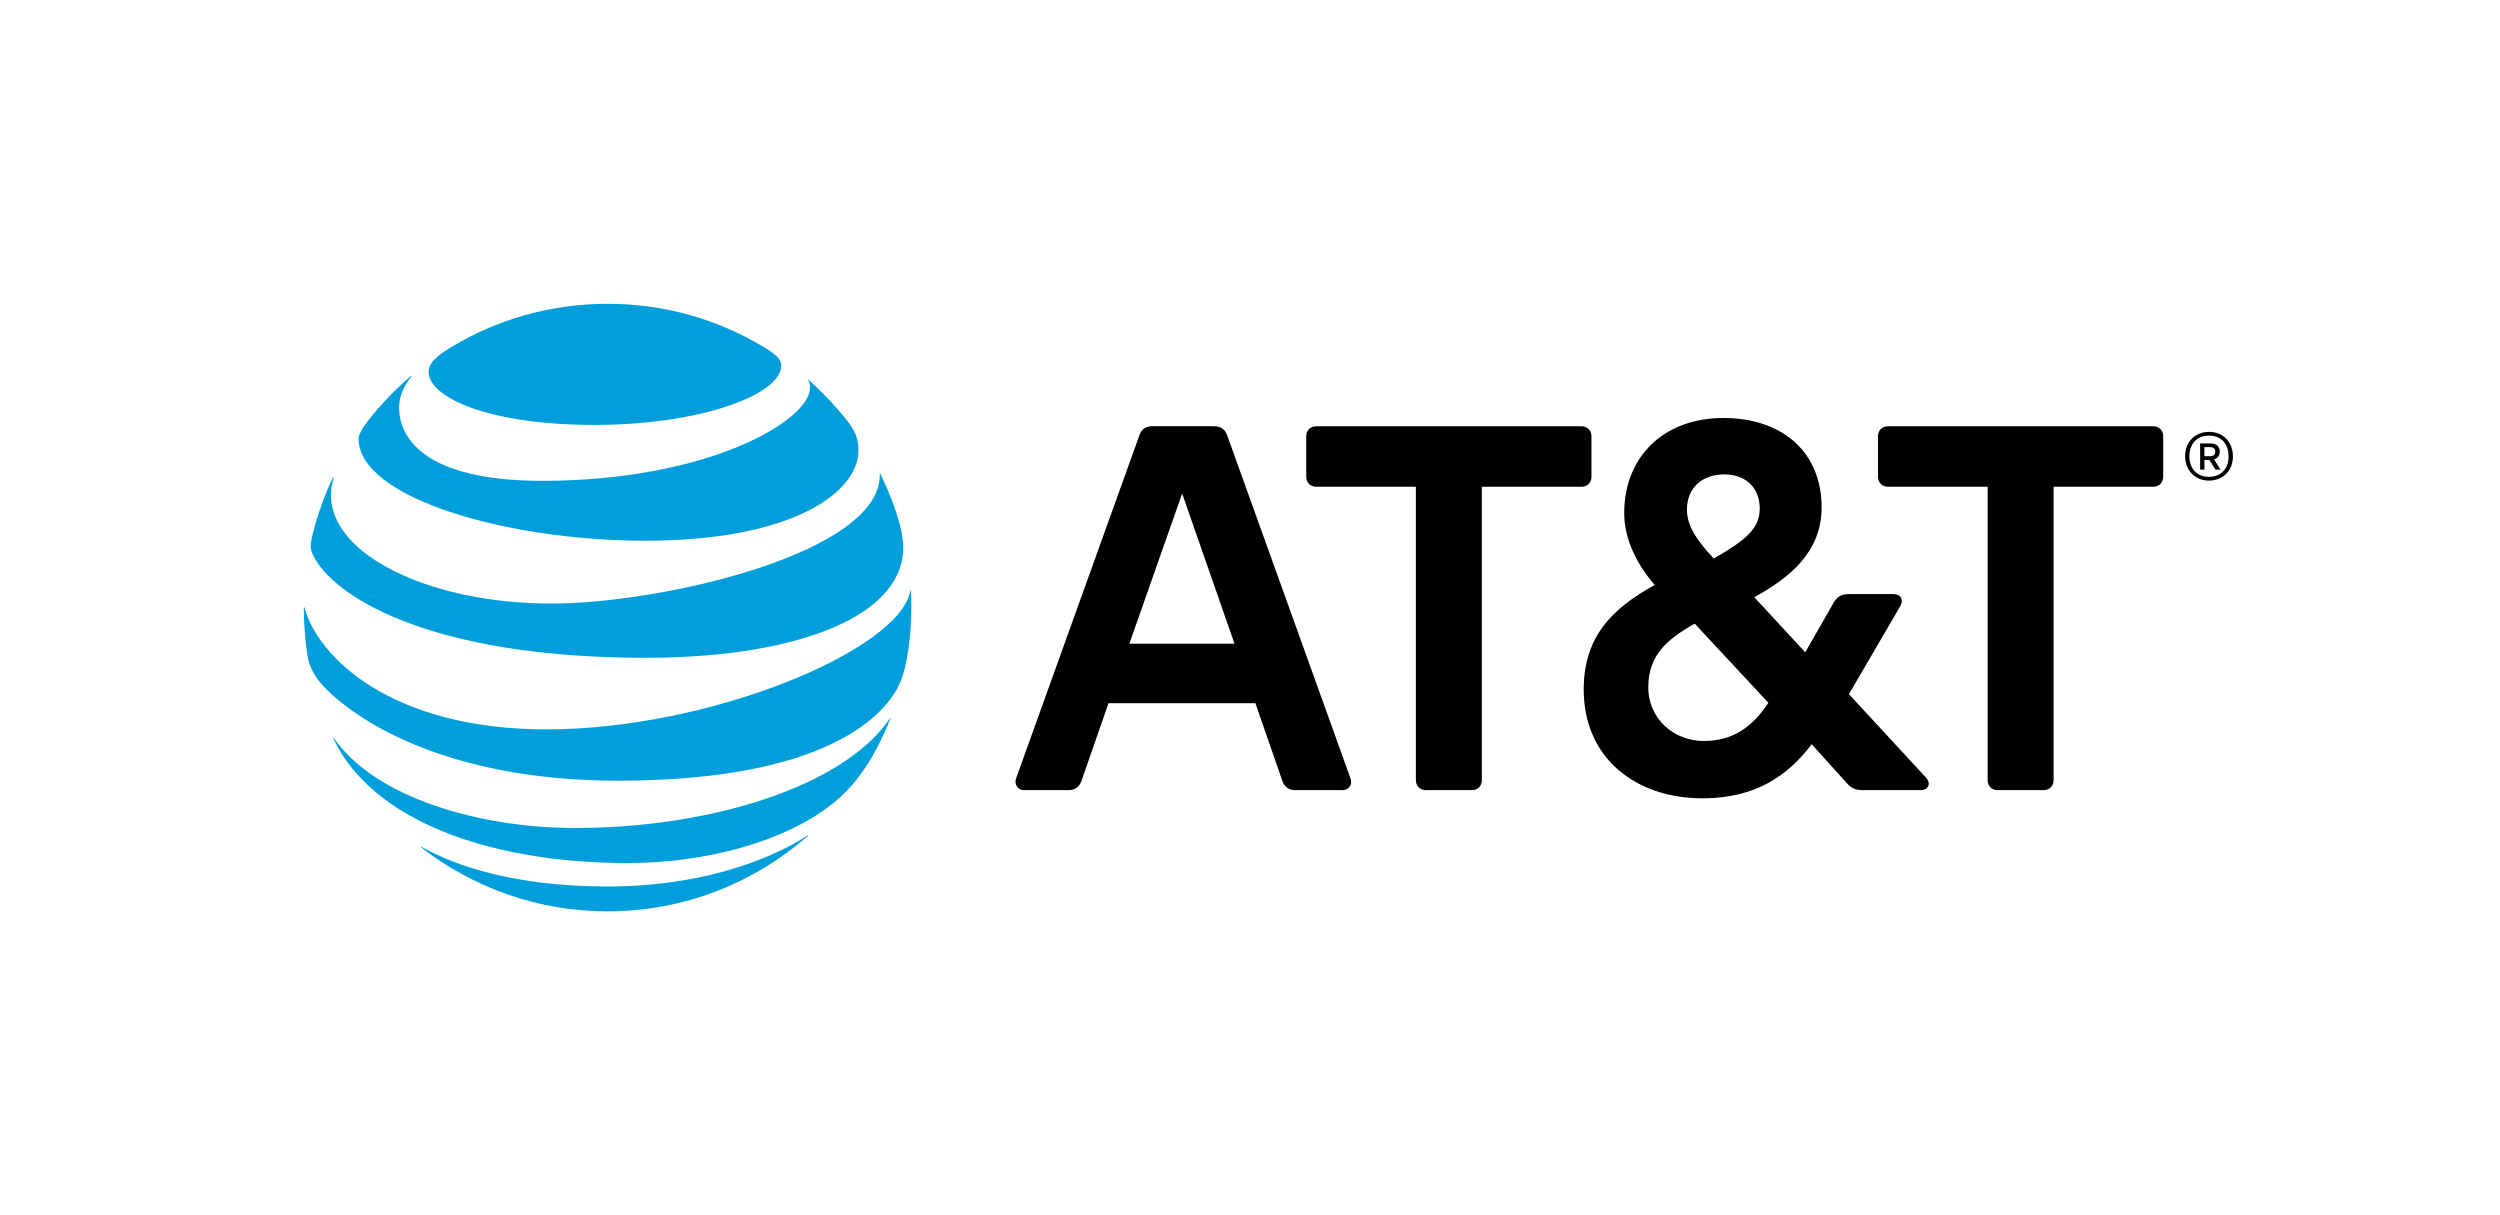
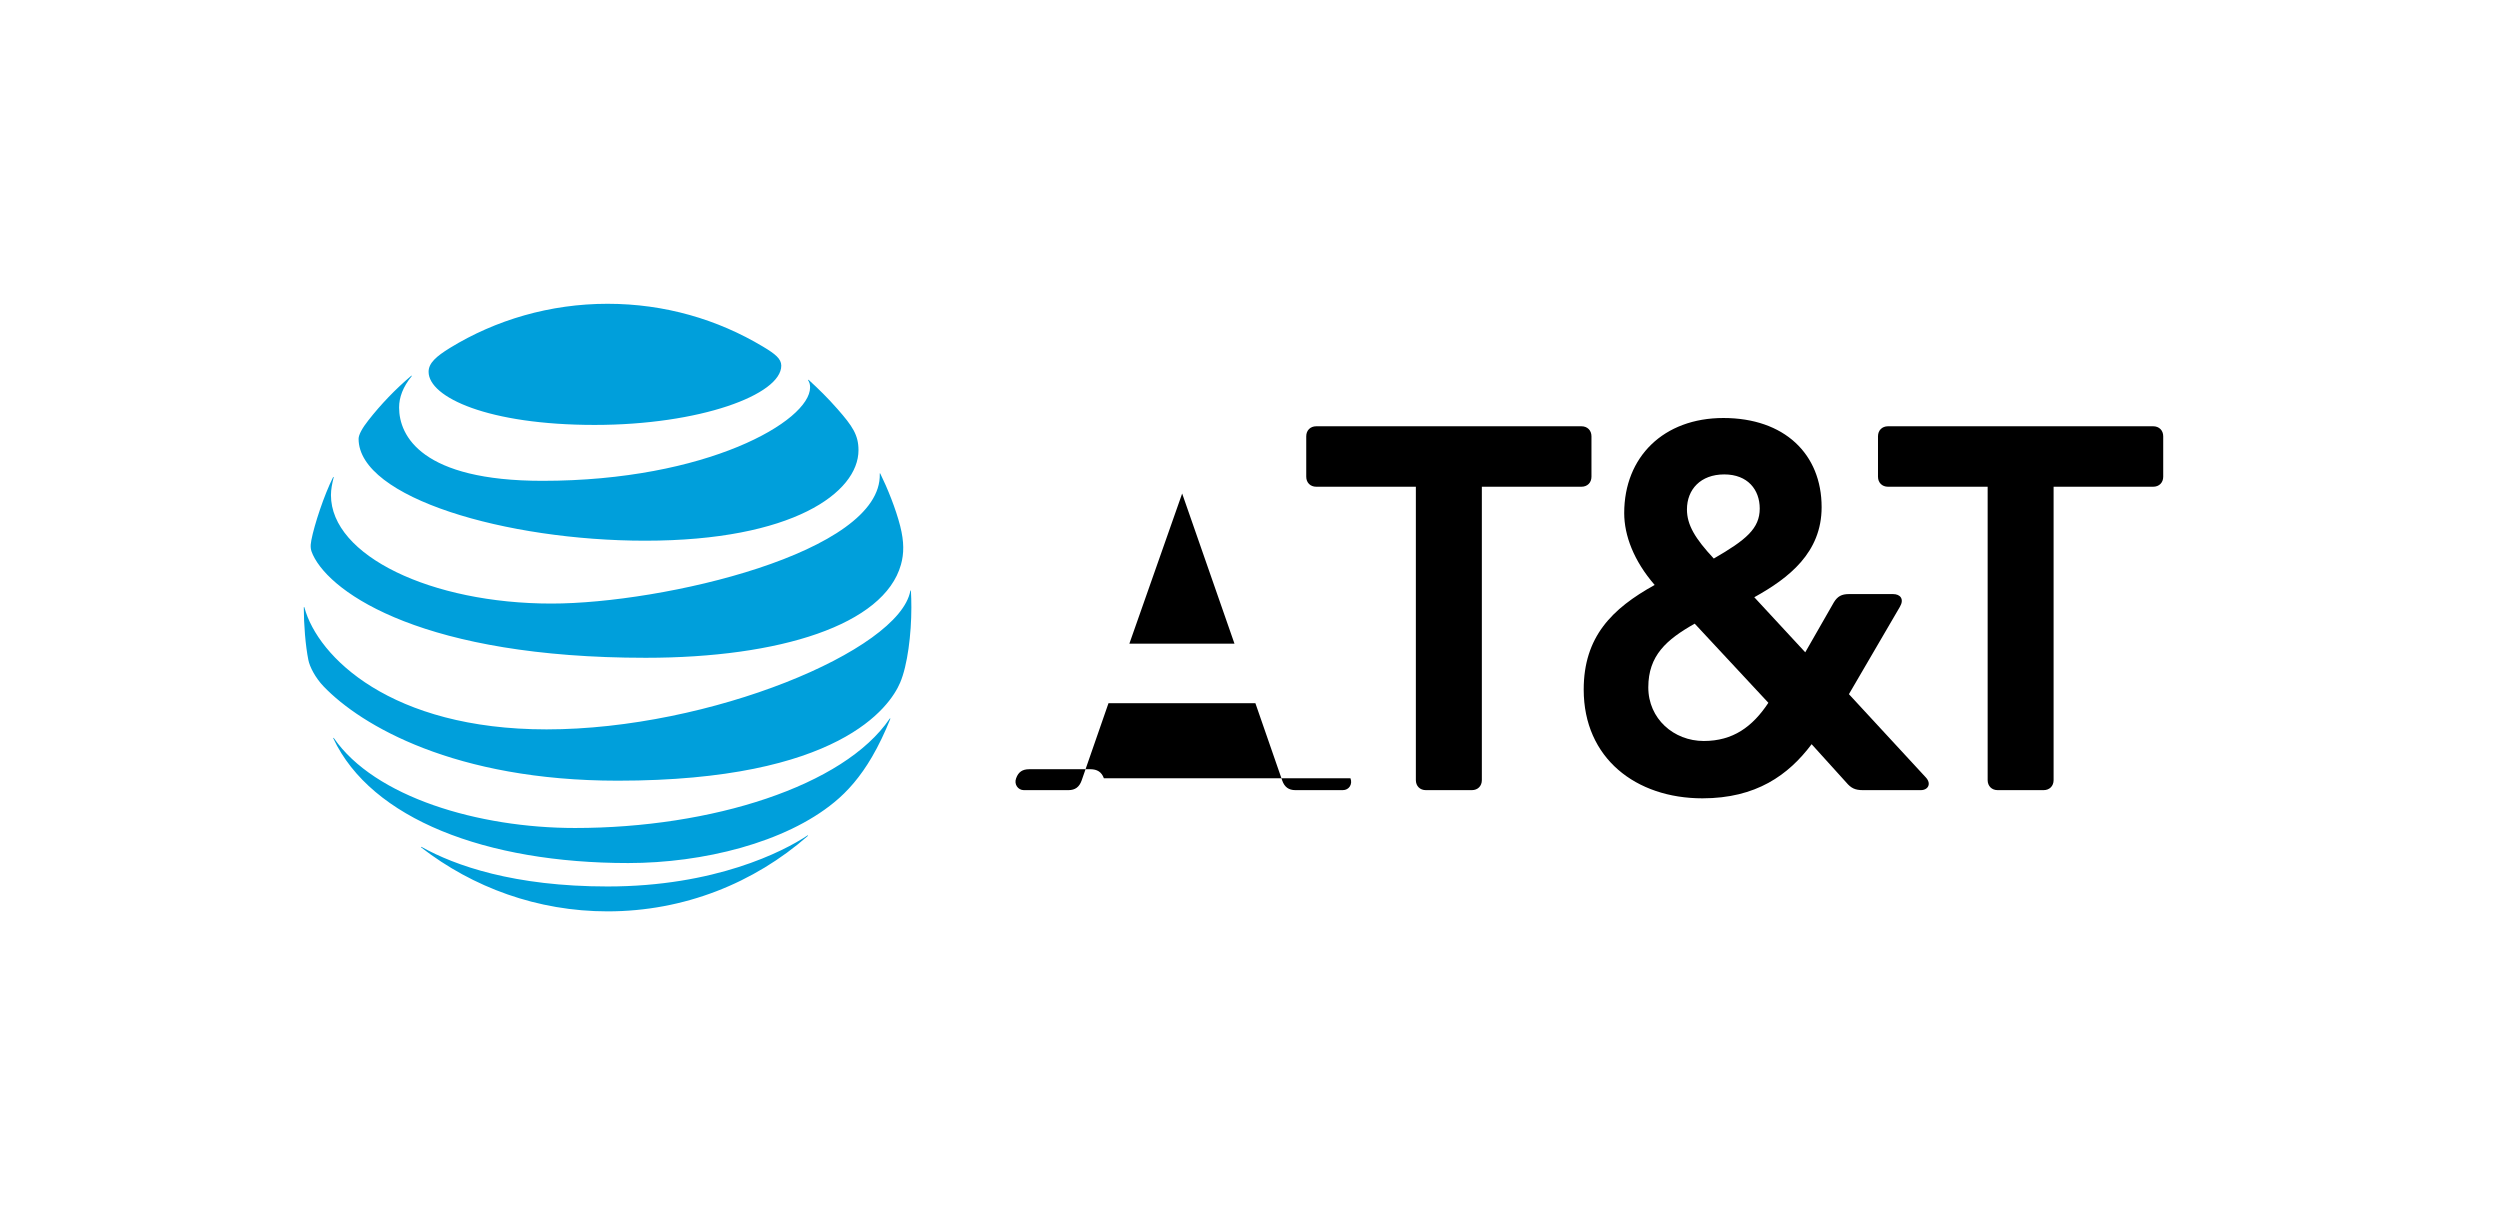
<svg xmlns="http://www.w3.org/2000/svg" version="1.1" id="Layer_1" x="0px" y="0px" viewBox="0 0 592.52 288" style="enable-background:new 0 0 592.52 288;" xml:space="preserve">
  <style type="text/css">
	.st0{fill:none;}
	.st1{fill:#009FDB;}
</style>
  <g>
-     <rect class="st0" width="593.04" height="288" />
    <g>
-       <path d="M473.46,187.27c-1.4,0-2.37-0.97-2.37-2.37v-69.54h-23.62c-1.4,0-2.37-0.97-2.37-2.37v-9.59c0-1.4,0.97-2.37,2.37-2.37    h62.86c1.4,0,2.37,0.97,2.37,2.37v9.59c0,1.4-0.97,2.37-2.37,2.37h-23.61v69.54c0,1.4-0.97,2.37-2.37,2.37H473.46z M292.58,152.55    l-12.4-35.58l-12.51,35.58H292.58z M320.07,184.46c0.54,1.4-0.32,2.81-1.83,2.81h-11.21c-1.62,0-2.59-0.75-3.13-2.27l-6.36-18.33    h-34.82L256.35,185c-0.54,1.51-1.51,2.27-3.13,2.27h-10.56c-1.4,0-2.37-1.4-1.83-2.81l29.22-81.29c0.54-1.51,1.51-2.15,3.12-2.15    h14.45c1.62,0,2.69,0.64,3.23,2.15L320.07,184.46 M403.81,175.62c6.9,0,11.53-3.34,15.31-9.05l-17.46-18.76    c-6.69,3.78-11,7.55-11,15.1C390.66,170.35,396.69,175.62,403.81,175.62 M408.66,112.44c-5.6,0-8.84,3.56-8.84,8.3    c0,3.67,1.94,6.9,6.36,11.64c7.65-4.42,10.89-7.11,10.89-11.86C417.07,116.11,414.27,112.44,408.66,112.44 M456.43,184.25    c1.4,1.51,0.54,3.02-1.19,3.02h-13.69c-1.83,0-2.81-0.43-3.99-1.84l-8.19-9.05c-5.5,7.33-13.16,12.83-25.88,12.83    c-15.74,0-28.14-9.49-28.14-25.77c0-12.51,6.69-19.19,16.82-24.8c-4.96-5.72-7.22-11.75-7.22-17.03c0-13.37,9.38-22.54,23.5-22.54    c14.45,0,23.29,8.52,23.29,21.13c0,10.78-7.76,16.81-15.96,21.35l12.08,13.05l6.79-11.86c0.86-1.4,1.83-1.94,3.56-1.94h10.46    c1.73,0,2.7,1.19,1.62,3.02l-12.08,20.7L456.43,184.25 M348.84,187.27c1.4,0,2.37-0.97,2.37-2.37v-69.54h23.61    c1.4,0,2.37-0.97,2.37-2.37v-9.59c0-1.4-0.97-2.37-2.37-2.37h-62.86c-1.4,0-2.37,0.97-2.37,2.37v9.59c0,1.4,0.97,2.37,2.37,2.37    h23.61v69.54c0,1.4,0.97,2.37,2.37,2.37H348.84z" />
+       <path d="M473.46,187.27c-1.4,0-2.37-0.97-2.37-2.37v-69.54h-23.62c-1.4,0-2.37-0.97-2.37-2.37v-9.59c0-1.4,0.97-2.37,2.37-2.37    h62.86c1.4,0,2.37,0.97,2.37,2.37v9.59c0,1.4-0.97,2.37-2.37,2.37h-23.61v69.54c0,1.4-0.97,2.37-2.37,2.37H473.46z M292.58,152.55    l-12.4-35.58l-12.51,35.58H292.58z M320.07,184.46c0.54,1.4-0.32,2.81-1.83,2.81h-11.21c-1.62,0-2.59-0.75-3.13-2.27l-6.36-18.33    h-34.82L256.35,185c-0.54,1.51-1.51,2.27-3.13,2.27h-10.56c-1.4,0-2.37-1.4-1.83-2.81c0.54-1.51,1.51-2.15,3.12-2.15    h14.45c1.62,0,2.69,0.64,3.23,2.15L320.07,184.46 M403.81,175.62c6.9,0,11.53-3.34,15.31-9.05l-17.46-18.76    c-6.69,3.78-11,7.55-11,15.1C390.66,170.35,396.69,175.62,403.81,175.62 M408.66,112.44c-5.6,0-8.84,3.56-8.84,8.3    c0,3.67,1.94,6.9,6.36,11.64c7.65-4.42,10.89-7.11,10.89-11.86C417.07,116.11,414.27,112.44,408.66,112.44 M456.43,184.25    c1.4,1.51,0.54,3.02-1.19,3.02h-13.69c-1.83,0-2.81-0.43-3.99-1.84l-8.19-9.05c-5.5,7.33-13.16,12.83-25.88,12.83    c-15.74,0-28.14-9.49-28.14-25.77c0-12.51,6.69-19.19,16.82-24.8c-4.96-5.72-7.22-11.75-7.22-17.03c0-13.37,9.38-22.54,23.5-22.54    c14.45,0,23.29,8.52,23.29,21.13c0,10.78-7.76,16.81-15.96,21.35l12.08,13.05l6.79-11.86c0.86-1.4,1.83-1.94,3.56-1.94h10.46    c1.73,0,2.7,1.19,1.62,3.02l-12.08,20.7L456.43,184.25 M348.84,187.27c1.4,0,2.37-0.97,2.37-2.37v-69.54h23.61    c1.4,0,2.37-0.97,2.37-2.37v-9.59c0-1.4-0.97-2.37-2.37-2.37h-62.86c-1.4,0-2.37,0.97-2.37,2.37v9.59c0,1.4,0.97,2.37,2.37,2.37    h23.61v69.54c0,1.4,0.97,2.37,2.37,2.37H348.84z" />
      <g>
        <g>
-           <path d="M528.53,105.2c-0.46-0.87-1.13-1.56-1.99-2.08c-0.86-0.51-1.86-0.77-2.98-0.77c-1.06,0-2.01,0.24-2.87,0.71      c-0.86,0.47-1.54,1.14-2.04,2.02c-0.51,0.88-0.76,1.89-0.76,3.05c0,1.08,0.23,2.06,0.7,2.93c0.46,0.87,1.13,1.56,1.99,2.08      c0.86,0.51,1.86,0.77,2.98,0.77c1.05,0,2.01-0.24,2.87-0.71c0.86-0.47,1.54-1.14,2.04-2.02c0.51-0.88,0.76-1.89,0.76-3.05      C529.22,107.04,528.99,106.07,528.53,105.2z M526.94,111.68c-0.83,0.88-1.96,1.33-3.39,1.33c-1.43,0-2.56-0.44-3.39-1.33      c-0.83-0.88-1.25-2.07-1.25-3.55s0.42-2.67,1.25-3.55c0.83-0.88,1.96-1.33,3.39-1.33c1.43,0,2.56,0.44,3.39,1.33      c0.83,0.88,1.25,2.07,1.25,3.55S527.78,110.79,526.94,111.68z" />
-           <path d="M525.75,108.19c0.23-0.33,0.35-0.71,0.35-1.16c0-0.61-0.19-1.09-0.58-1.43c-0.39-0.34-0.93-0.51-1.63-0.51h-2.44v6.23      h1.01v-2.29h1.2l1.43,2.29h1.2l-1.54-2.44C525.18,108.74,525.51,108.52,525.75,108.19z M523.87,108.12h-1.41v-2.14h1.41      c0.37,0,0.66,0.09,0.86,0.27c0.2,0.18,0.3,0.44,0.3,0.78C525.03,107.76,524.64,108.12,523.87,108.12z" />
-         </g>
+           </g>
      </g>
      <path class="st1" d="M99.85,200.87C112.06,210.32,127.38,216,144,216c18.19,0,34.77-6.76,47.43-17.85    c0.15-0.13,0.08-0.23-0.07-0.13c-5.68,3.79-21.87,12.08-47.36,12.08c-22.15,0-36.15-4.94-44.06-9.36    C99.79,200.66,99.74,200.77,99.85,200.87 M148.89,204.55c17.72,0,37.19-4.83,48.83-14.4c3.19-2.6,6.22-6.07,8.94-10.74    c1.57-2.68,3.09-5.87,4.34-9c0.06-0.15-0.04-0.23-0.15-0.06c-10.83,15.94-42.19,25.89-74.57,25.89c-22.89,0-47.51-7.32-57.15-21.3    c-0.1-0.13-0.19-0.07-0.13,0.08C87.98,194.11,115.23,204.55,148.89,204.55 M129.53,172.87c-36.85,0-54.23-17.17-57.38-28.89    C72.11,143.81,72,143.85,72,144c0,3.94,0.4,9.04,1.08,12.41c0.32,1.64,1.66,4.23,3.62,6.28c8.92,9.3,31.17,22.34,69.7,22.34    c52.49,0,64.49-17.49,66.94-23.24c1.76-4.11,2.66-11.55,2.66-17.79c0-1.51-0.04-2.72-0.1-3.91c0-0.19-0.11-0.21-0.15-0.02    C213.13,154.15,168.28,172.87,129.53,172.87 M78.94,113.11c-2.11,4.19-4.45,11.26-5.15,14.92c-0.3,1.57-0.17,2.32,0.38,3.49    c4.42,9.38,26.76,24.38,78.87,24.38c31.79,0,56.49-7.81,60.49-22.07c0.74-2.62,0.77-5.4-0.17-9.13    c-1.06-4.17-3.04-9.04-4.72-12.45c-0.06-0.11-0.15-0.1-0.13,0.04c0.62,18.7-51.51,30.76-77.81,30.76    c-28.49,0-52.26-11.36-52.26-25.7c0-1.38,0.28-2.75,0.64-4.19C79.11,113.02,79,113,78.94,113.11 M191.55,90.15    c0.3,0.47,0.45,0.98,0.45,1.66c0,8-24.47,22.15-63.43,22.15c-28.62,0-33.98-10.62-33.98-17.38c0-2.41,0.92-4.89,2.96-7.39    c0.11-0.15,0.02-0.21-0.11-0.1c-3.72,3.15-7.13,6.7-10.13,10.53c-1.43,1.81-2.32,3.41-2.32,4.38c0,14,35.09,24.15,67.91,24.15    c34.96,0,50.57-11.42,50.57-21.45c0-3.59-1.4-5.68-4.96-9.74c-2.32-2.64-4.51-4.79-6.83-6.91    C191.55,89.96,191.47,90.04,191.55,90.15 M180.83,82.15C170.04,75.68,157.51,72,144,72c-13.6,0-26.51,3.81-37.34,10.45    c-3.25,2-5.08,3.6-5.08,5.66c0,6.08,14.19,12.6,39.36,12.6c24.91,0,44.23-7.15,44.23-14.04    C185.17,85.04,183.74,83.89,180.83,82.15" />
    </g>
  </g>
</svg>